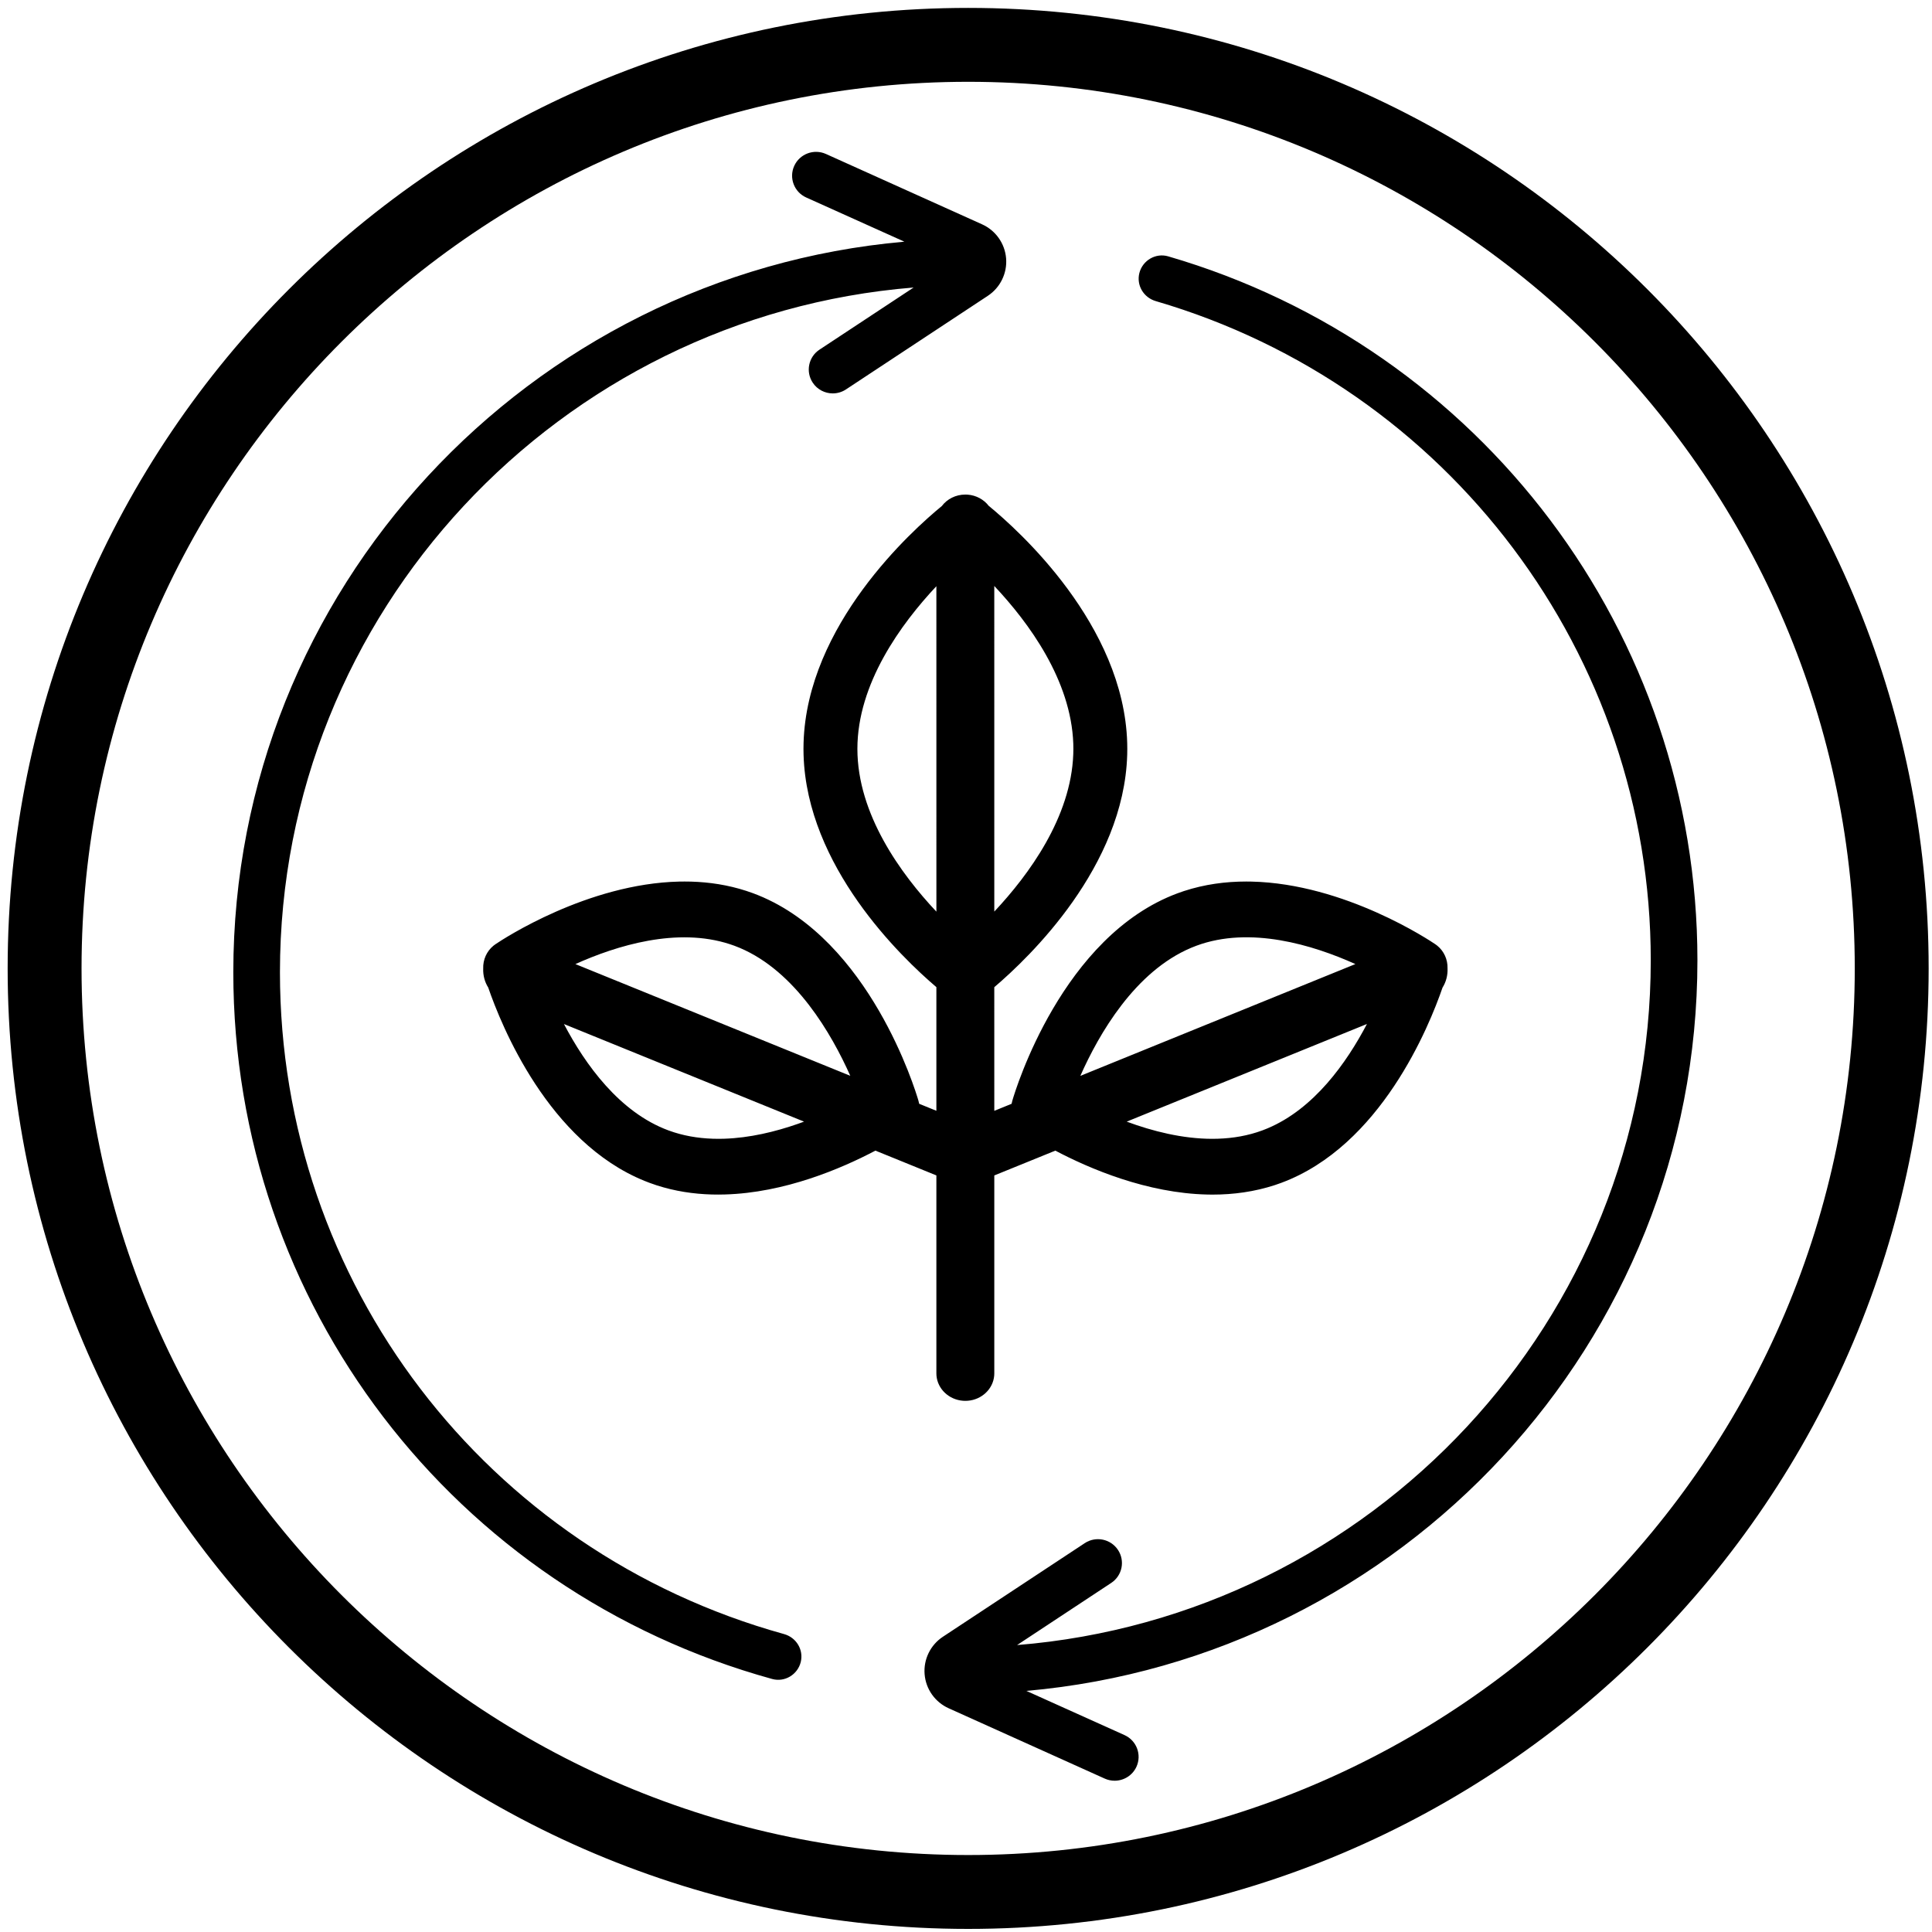
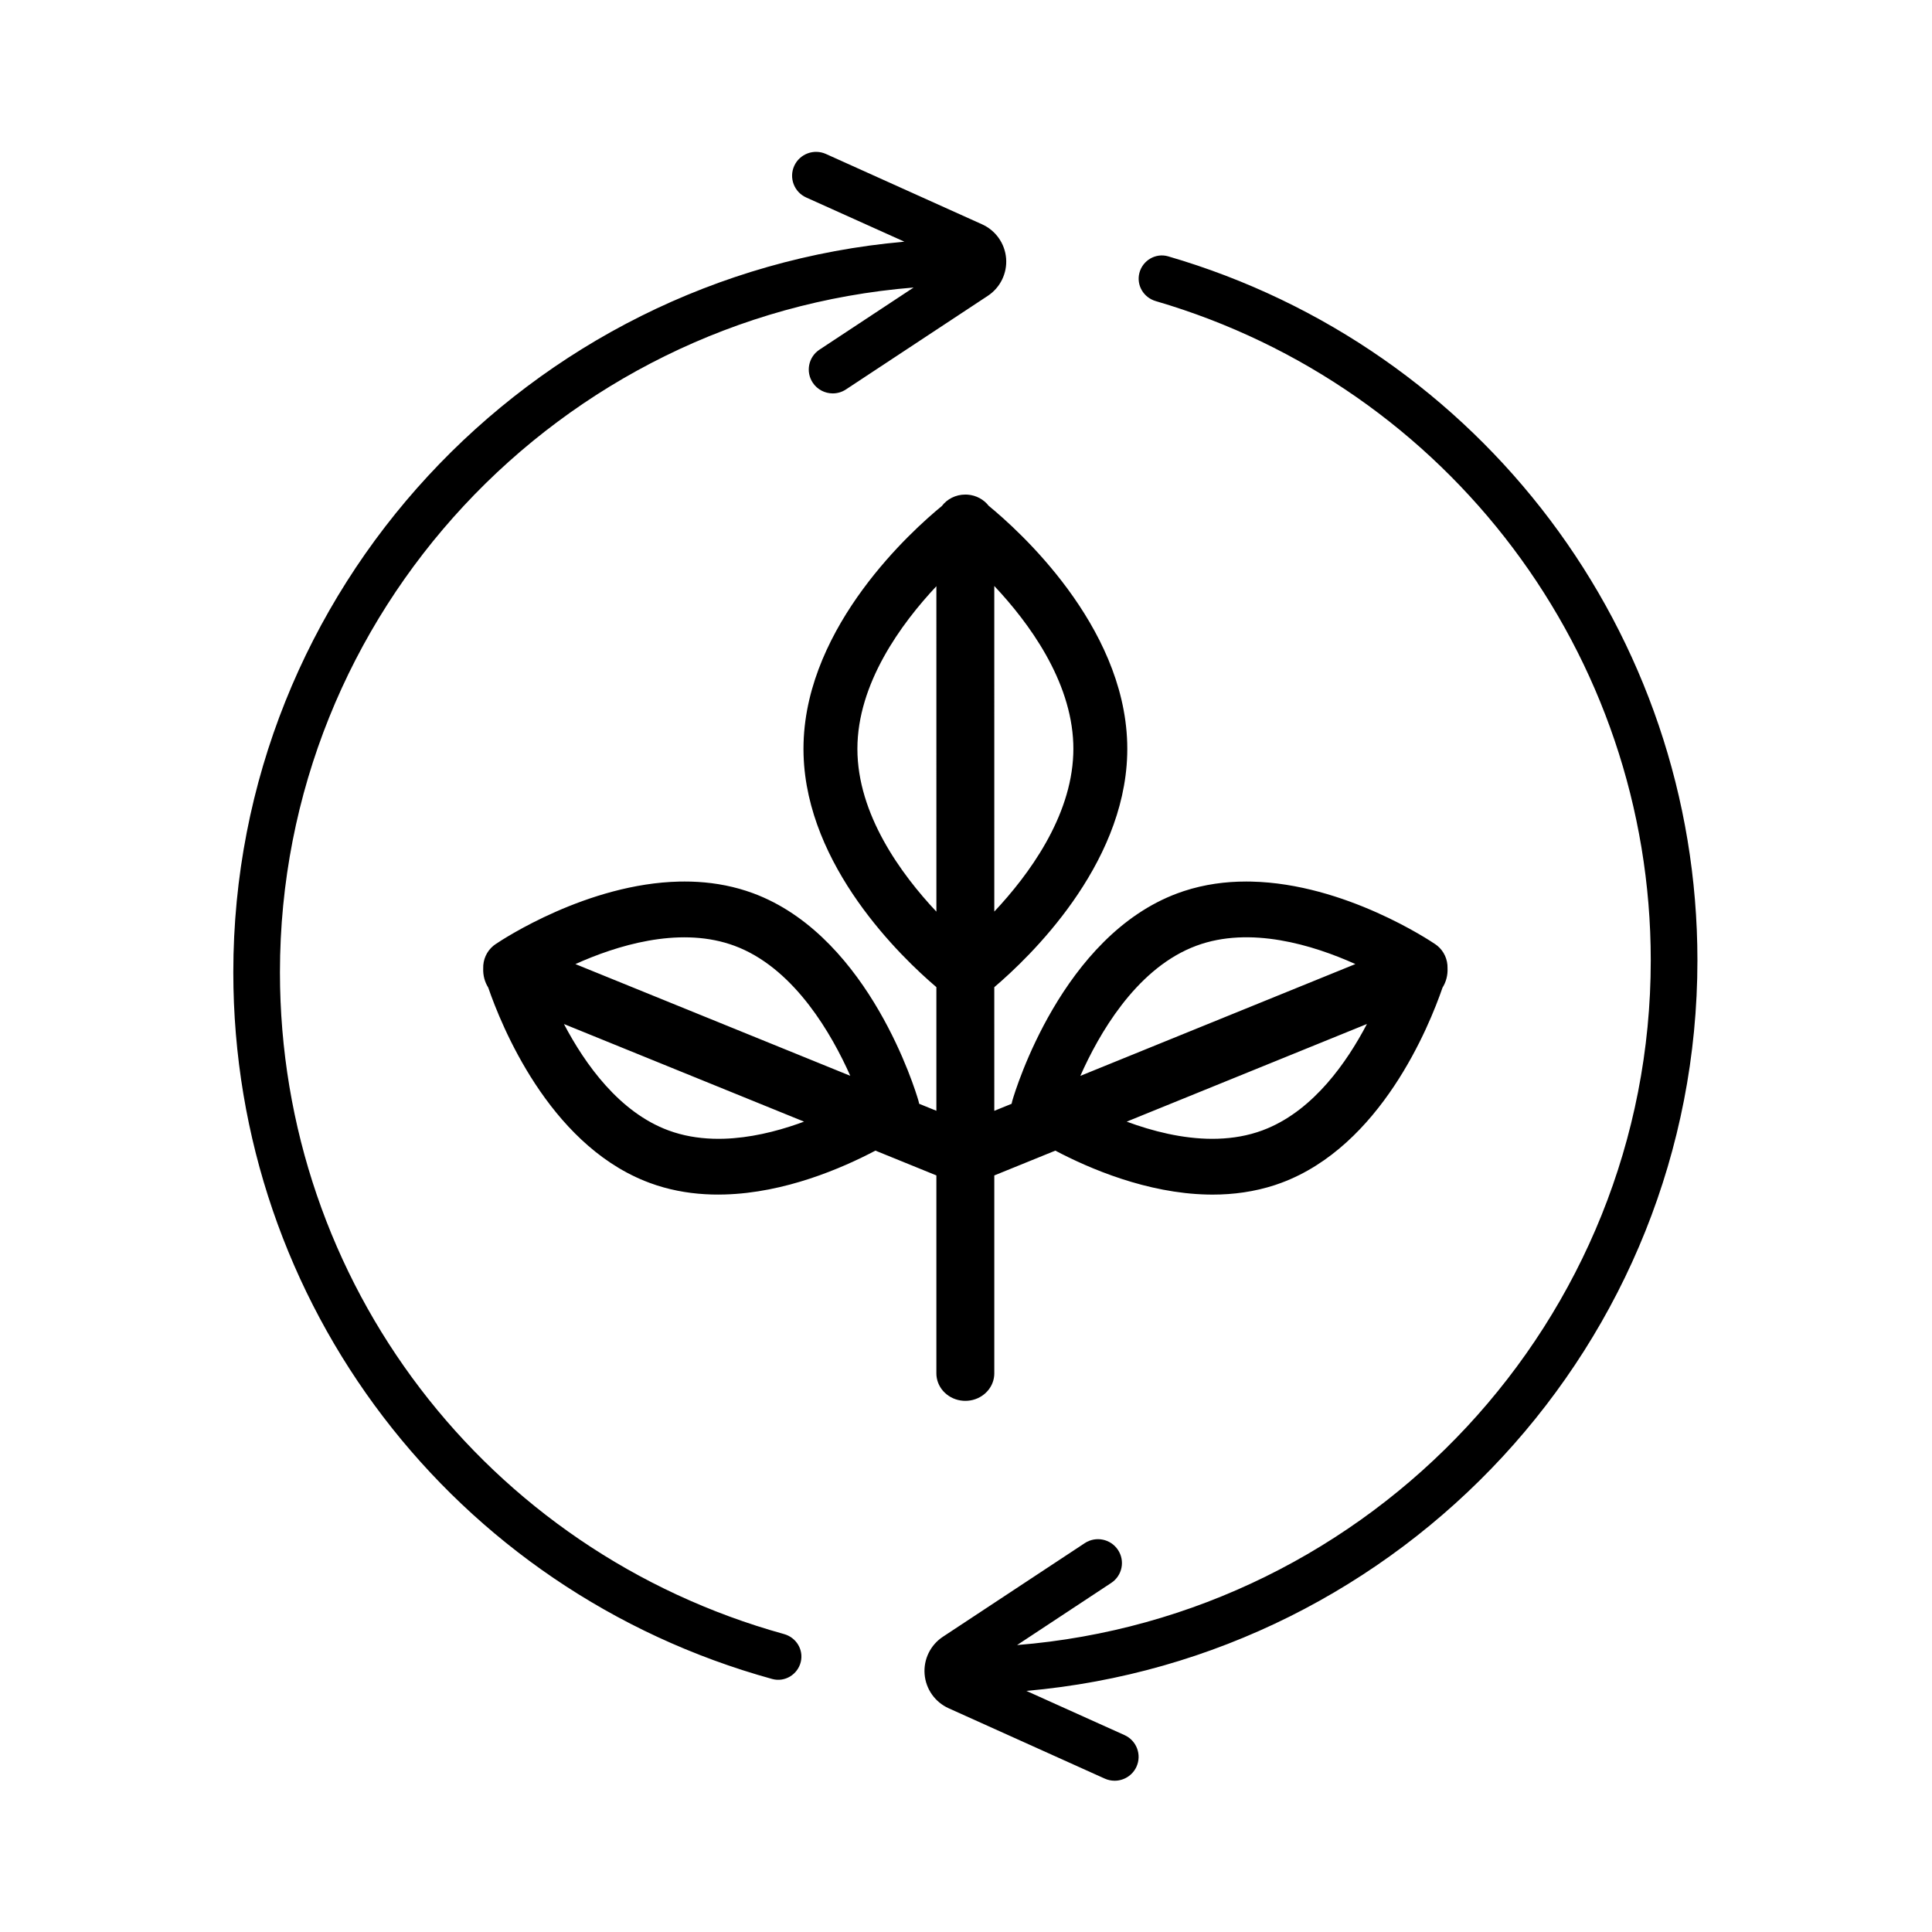
<svg xmlns="http://www.w3.org/2000/svg" width="130px" height="130px" viewBox="0 0 130 130" version="1.1">
  <title>improving-the-environment copy</title>
  <desc>Created with Sketch.</desc>
  <g id="improving-the-environment-copy" stroke="none" stroke-width="1" fill="none" fill-rule="evenodd">
-     <path d="M0.515,65.162 C0.515,100.855 29.449,129.792 65.146,129.792 L65.146,129.792 C100.838,129.792 129.775,100.855 129.775,65.162 L129.775,65.162 C129.775,29.469 100.838,0.532 65.146,0.532 L65.146,0.532 C29.449,0.532 0.515,29.469 0.515,65.162 L0.515,65.162 Z M5.487,65.162 C5.487,32.267 32.249,5.504 65.146,5.504 L65.146,5.504 C98.039,5.504 124.803,32.267 124.803,65.162 L124.803,65.162 C124.803,98.057 98.039,124.821 65.146,124.821 L65.146,124.821 C32.249,124.821 5.487,98.057 5.487,65.162 L5.487,65.162 Z" id="circle" fill="#000000" />
    <path d="M78.605,17.249 C99.652,23.376 114.216,42.63 114.216,64.618 C114.216,90.35 94.335,111.545 69.063,113.777 L75.667,116.751 C76.478,117.117 76.838,118.069 76.471,118.877 C76.202,119.47 75.615,119.821 75.001,119.821 C74.778,119.821 74.553,119.775 74.336,119.678 L63.834,114.946 C62.916,114.533 62.295,113.654 62.215,112.654 C62.134,111.654 62.606,110.688 63.445,110.134 L72.989,103.836 C73.732,103.345 74.733,103.548 75.224,104.287 C75.717,105.026 75.514,106.023 74.771,106.512 L68.436,110.693 C92.272,108.766 111.076,88.837 111.076,64.618 C111.076,44.038 97.458,26.016 77.769,20.261 C76.947,20.021 76.454,19.191 76.667,18.365 C76.886,17.52 77.763,17.003 78.605,17.249 Z M55.577,10.361 L66.079,15.093 C66.998,15.506 67.618,16.385 67.699,17.385 C67.779,18.385 67.308,19.351 66.469,19.905 L56.924,26.203 C56.65,26.385 56.34,26.471 56.035,26.471 C55.512,26.471 54.999,26.219 54.689,25.752 C54.197,25.013 54.399,24.016 55.142,23.527 L61.476,19.346 C37.641,21.274 18.837,41.202 18.837,65.421 C18.837,86.301 32.706,104.396 52.753,109.952 C53.578,110.18 54.083,111.003 53.881,111.832 C53.674,112.681 52.803,113.209 51.958,112.975 C30.528,107.06 15.699,87.728 15.699,65.421 C15.699,39.689 35.581,18.493 60.853,16.262 L54.247,13.288 C53.435,12.922 53.075,11.97 53.442,11.162 C53.81,10.354 54.765,9.996 55.577,10.361 Z M64.956,33.278 L65.108,33.283 C65.69,33.326 66.202,33.613 66.528,34.036 C68.51,35.659 75.617,42.023 75.847,49.993 L75.853,50.389 L75.847,50.784 C75.63,58.31 69.28,64.404 66.903,66.426 L66.904,74.745 L68.068,74.272 C68.08,74.204 68.096,74.137 68.115,74.071 L68.115,74.071 L68.123,74.044 C68.336,73.31 71.481,62.975 79.244,60.104 L79.244,60.104 L79.659,59.959 C81.045,59.504 82.462,59.316 83.856,59.316 L83.856,59.316 L83.858,59.316 L84.202,59.32 C90.511,59.458 96.278,63.33 96.584,63.539 L96.584,63.539 L96.713,63.635 C97.166,64.005 97.416,64.567 97.401,65.146 C97.425,65.617 97.302,66.078 97.065,66.452 C96.161,69.079 92.902,77.116 86.203,79.595 L86.203,79.595 L85.789,79.74 C84.405,80.193 82.989,80.382 81.594,80.382 L81.594,80.382 L81.25,80.378 C77.169,80.289 73.31,78.636 71.011,77.424 L66.904,79.093 L66.904,92.411 L66.898,92.555 C66.825,93.459 66.066,94.181 65.116,94.254 L64.956,94.26 L64.804,94.255 C63.852,94.185 63.091,93.465 63.013,92.563 L63.007,92.411 L63.007,79.091 L58.905,77.423 C56.624,78.626 52.805,80.263 48.756,80.374 L48.321,80.38 L47.902,80.375 C46.66,80.341 45.407,80.153 44.176,79.754 L43.716,79.594 L43.371,79.46 C36.899,76.838 33.737,69.026 32.851,66.448 C32.618,66.081 32.496,65.631 32.514,65.169 C32.493,64.582 32.743,64.012 33.203,63.635 L33.334,63.538 L33.356,63.523 C33.848,63.19 39.528,59.456 45.719,59.319 L46.064,59.316 L46.071,59.316 L46.489,59.321 C47.73,59.356 48.982,59.545 50.211,59.944 L50.671,60.103 L51.016,60.237 C58.527,63.283 61.584,73.322 61.794,74.044 L61.801,74.07 L61.84,74.228 L61.847,74.27 L63.007,74.742 L63.007,66.422 C60.626,64.394 54.287,58.304 54.07,50.784 L54.064,50.389 L54.07,49.993 C54.299,42.044 61.368,35.694 63.374,34.049 C63.726,33.582 64.304,33.278 64.956,33.278 Z M37.947,68.905 C39.376,71.626 41.682,74.843 44.975,76.061 C45.94,76.418 46.947,76.589 47.96,76.622 L48.34,76.629 L48.717,76.623 C50.448,76.569 52.168,76.152 53.692,75.62 L54.102,75.472 L37.947,68.905 Z M91.978,68.902 L75.813,75.472 C77.544,76.113 79.563,76.629 81.578,76.629 L81.578,76.629 L81.958,76.622 C82.97,76.589 83.978,76.419 84.942,76.062 L84.942,76.062 L85.29,75.924 C88.412,74.611 90.604,71.525 91.978,68.902 Z M91.201,64.87 C88.342,63.583 84.12,62.295 80.502,63.636 L80.502,63.636 L80.154,63.774 C76.365,65.369 73.945,69.573 72.694,72.393 Z M38.717,64.871 L57.214,72.389 C55.957,69.569 53.535,65.368 49.771,63.778 L49.414,63.637 L49.107,63.531 C45.562,62.372 41.498,63.621 38.717,64.871 Z M63.007,39.445 C60.621,41.988 57.692,46.003 57.692,50.389 C57.692,54.791 60.621,58.805 63.008,61.343 L63.007,39.445 Z M66.903,39.429 L66.904,61.338 C69.227,58.863 72.065,54.994 72.218,50.747 L72.225,50.389 L72.219,50.037 C72.069,45.769 69.227,41.898 66.903,39.429 Z" id="Combined-Shape" fill="#000000" />
  </g>
</svg>